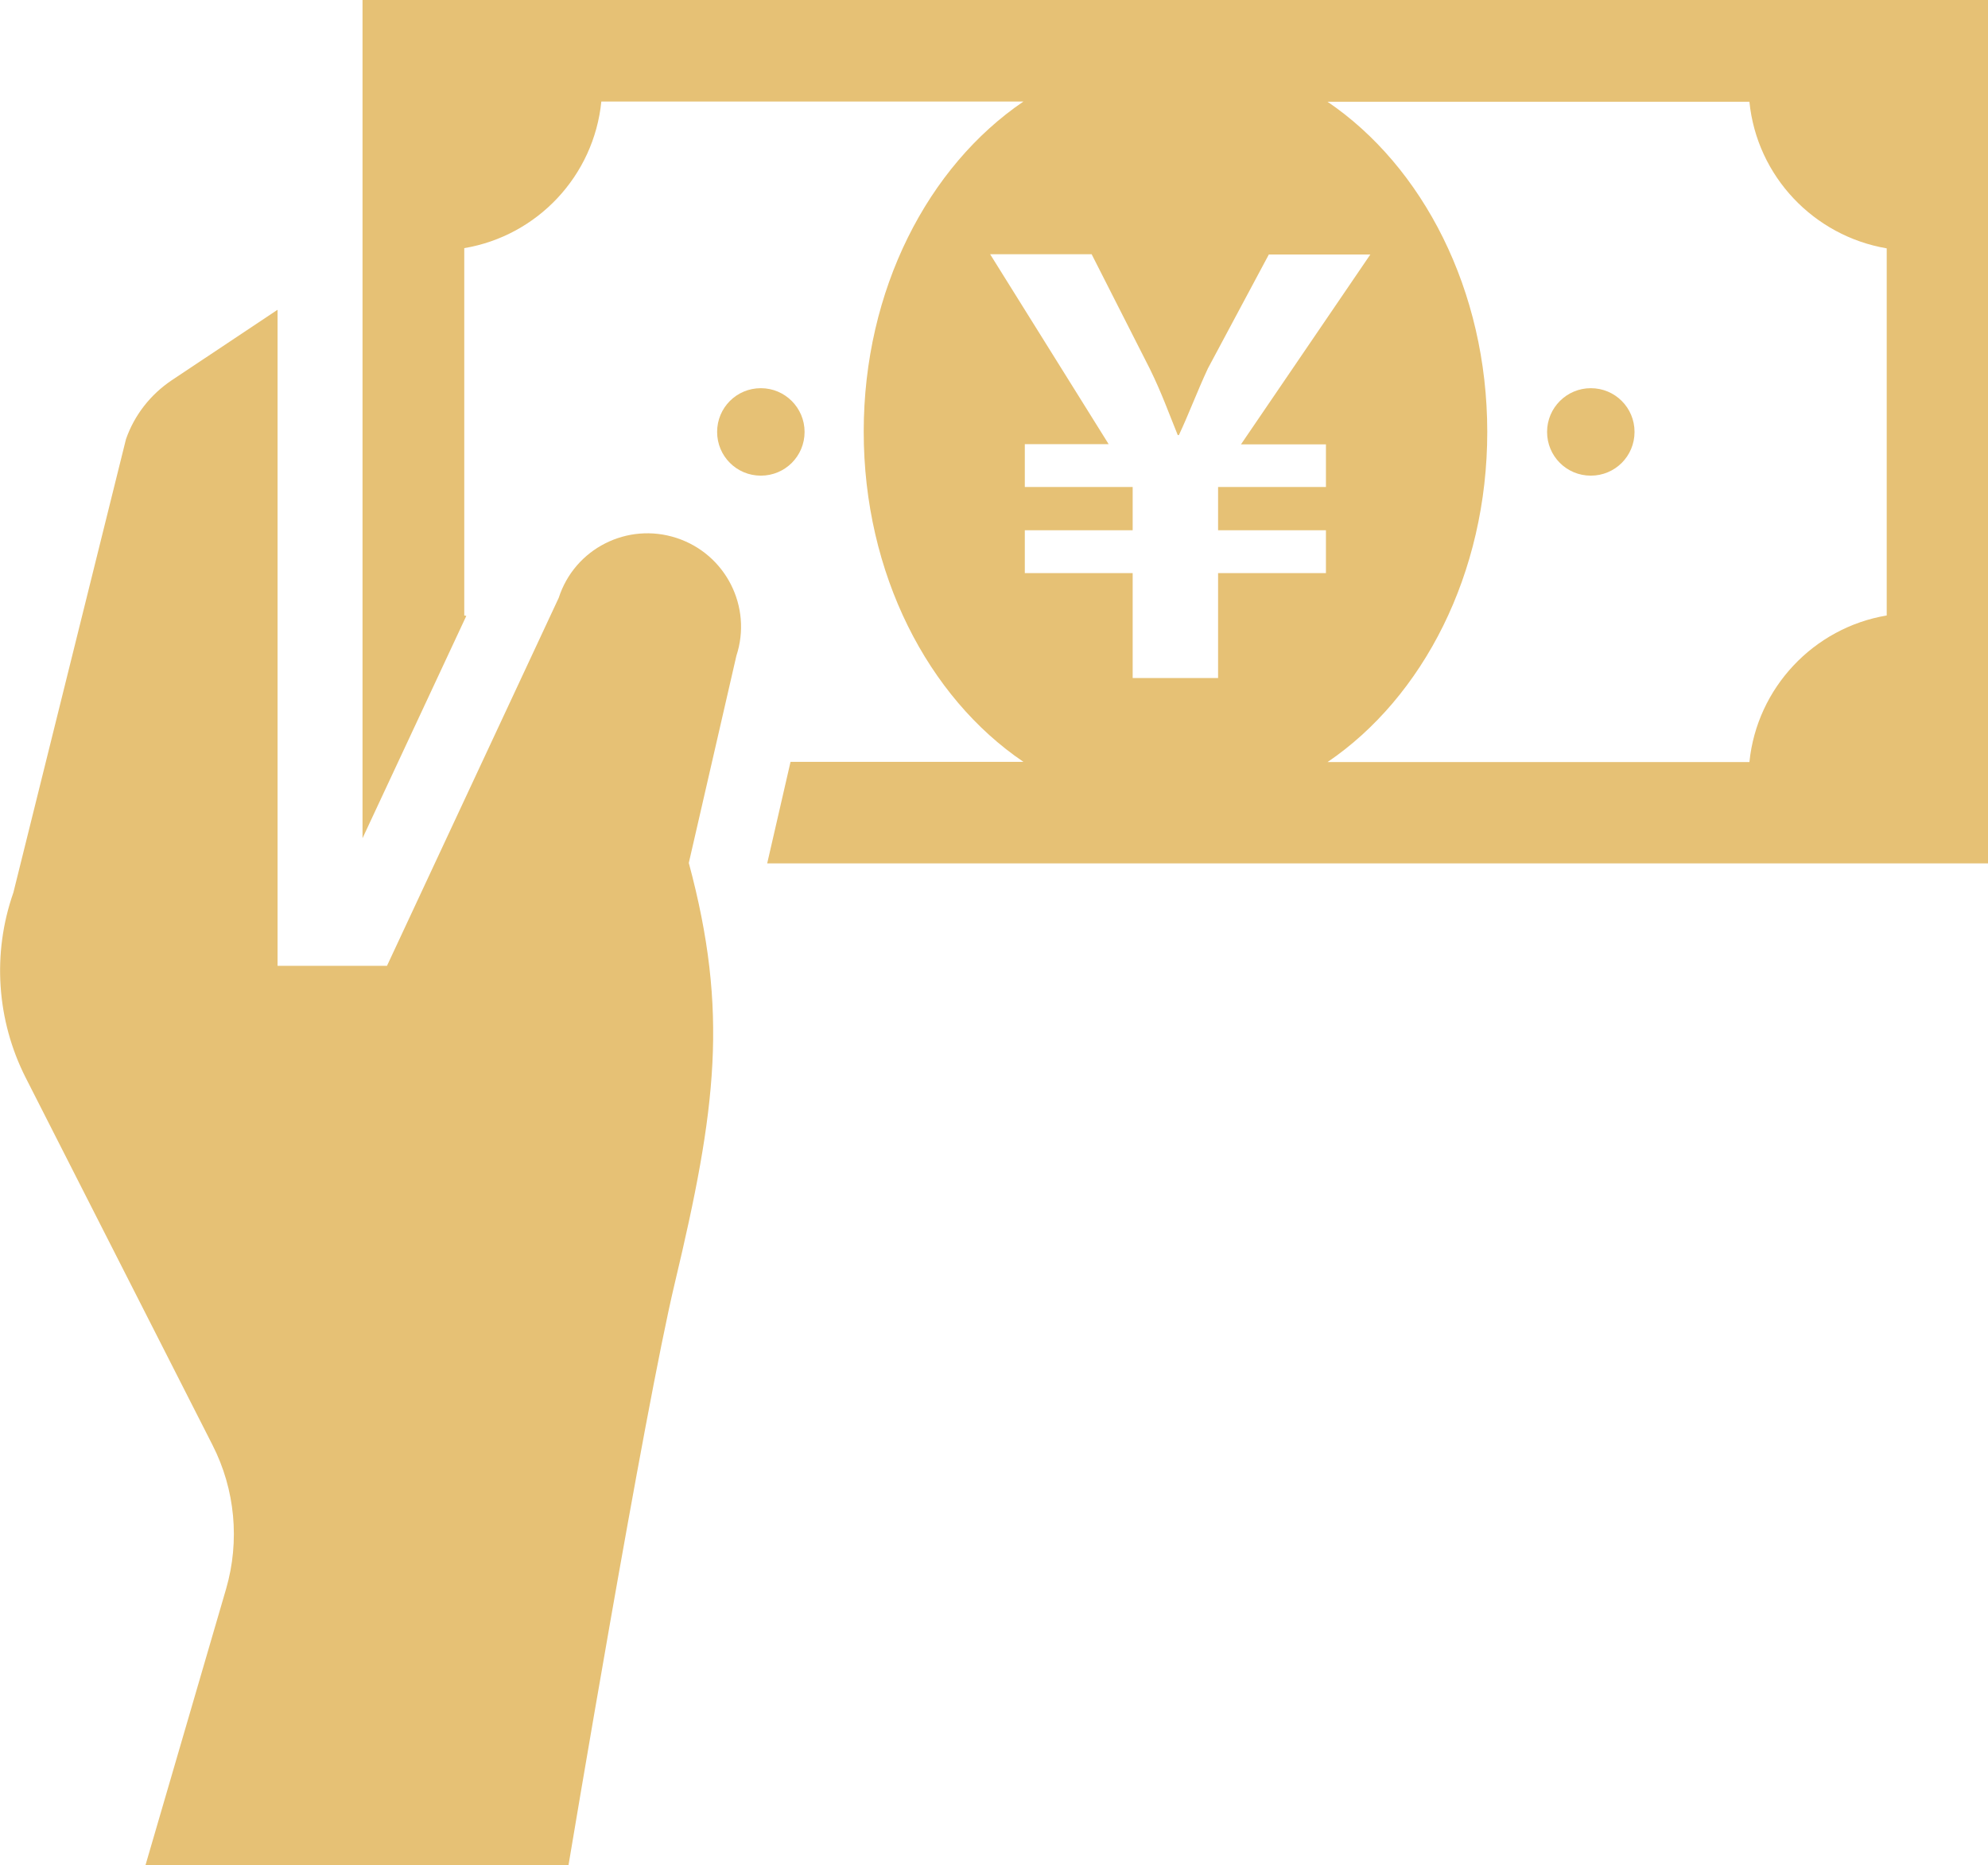
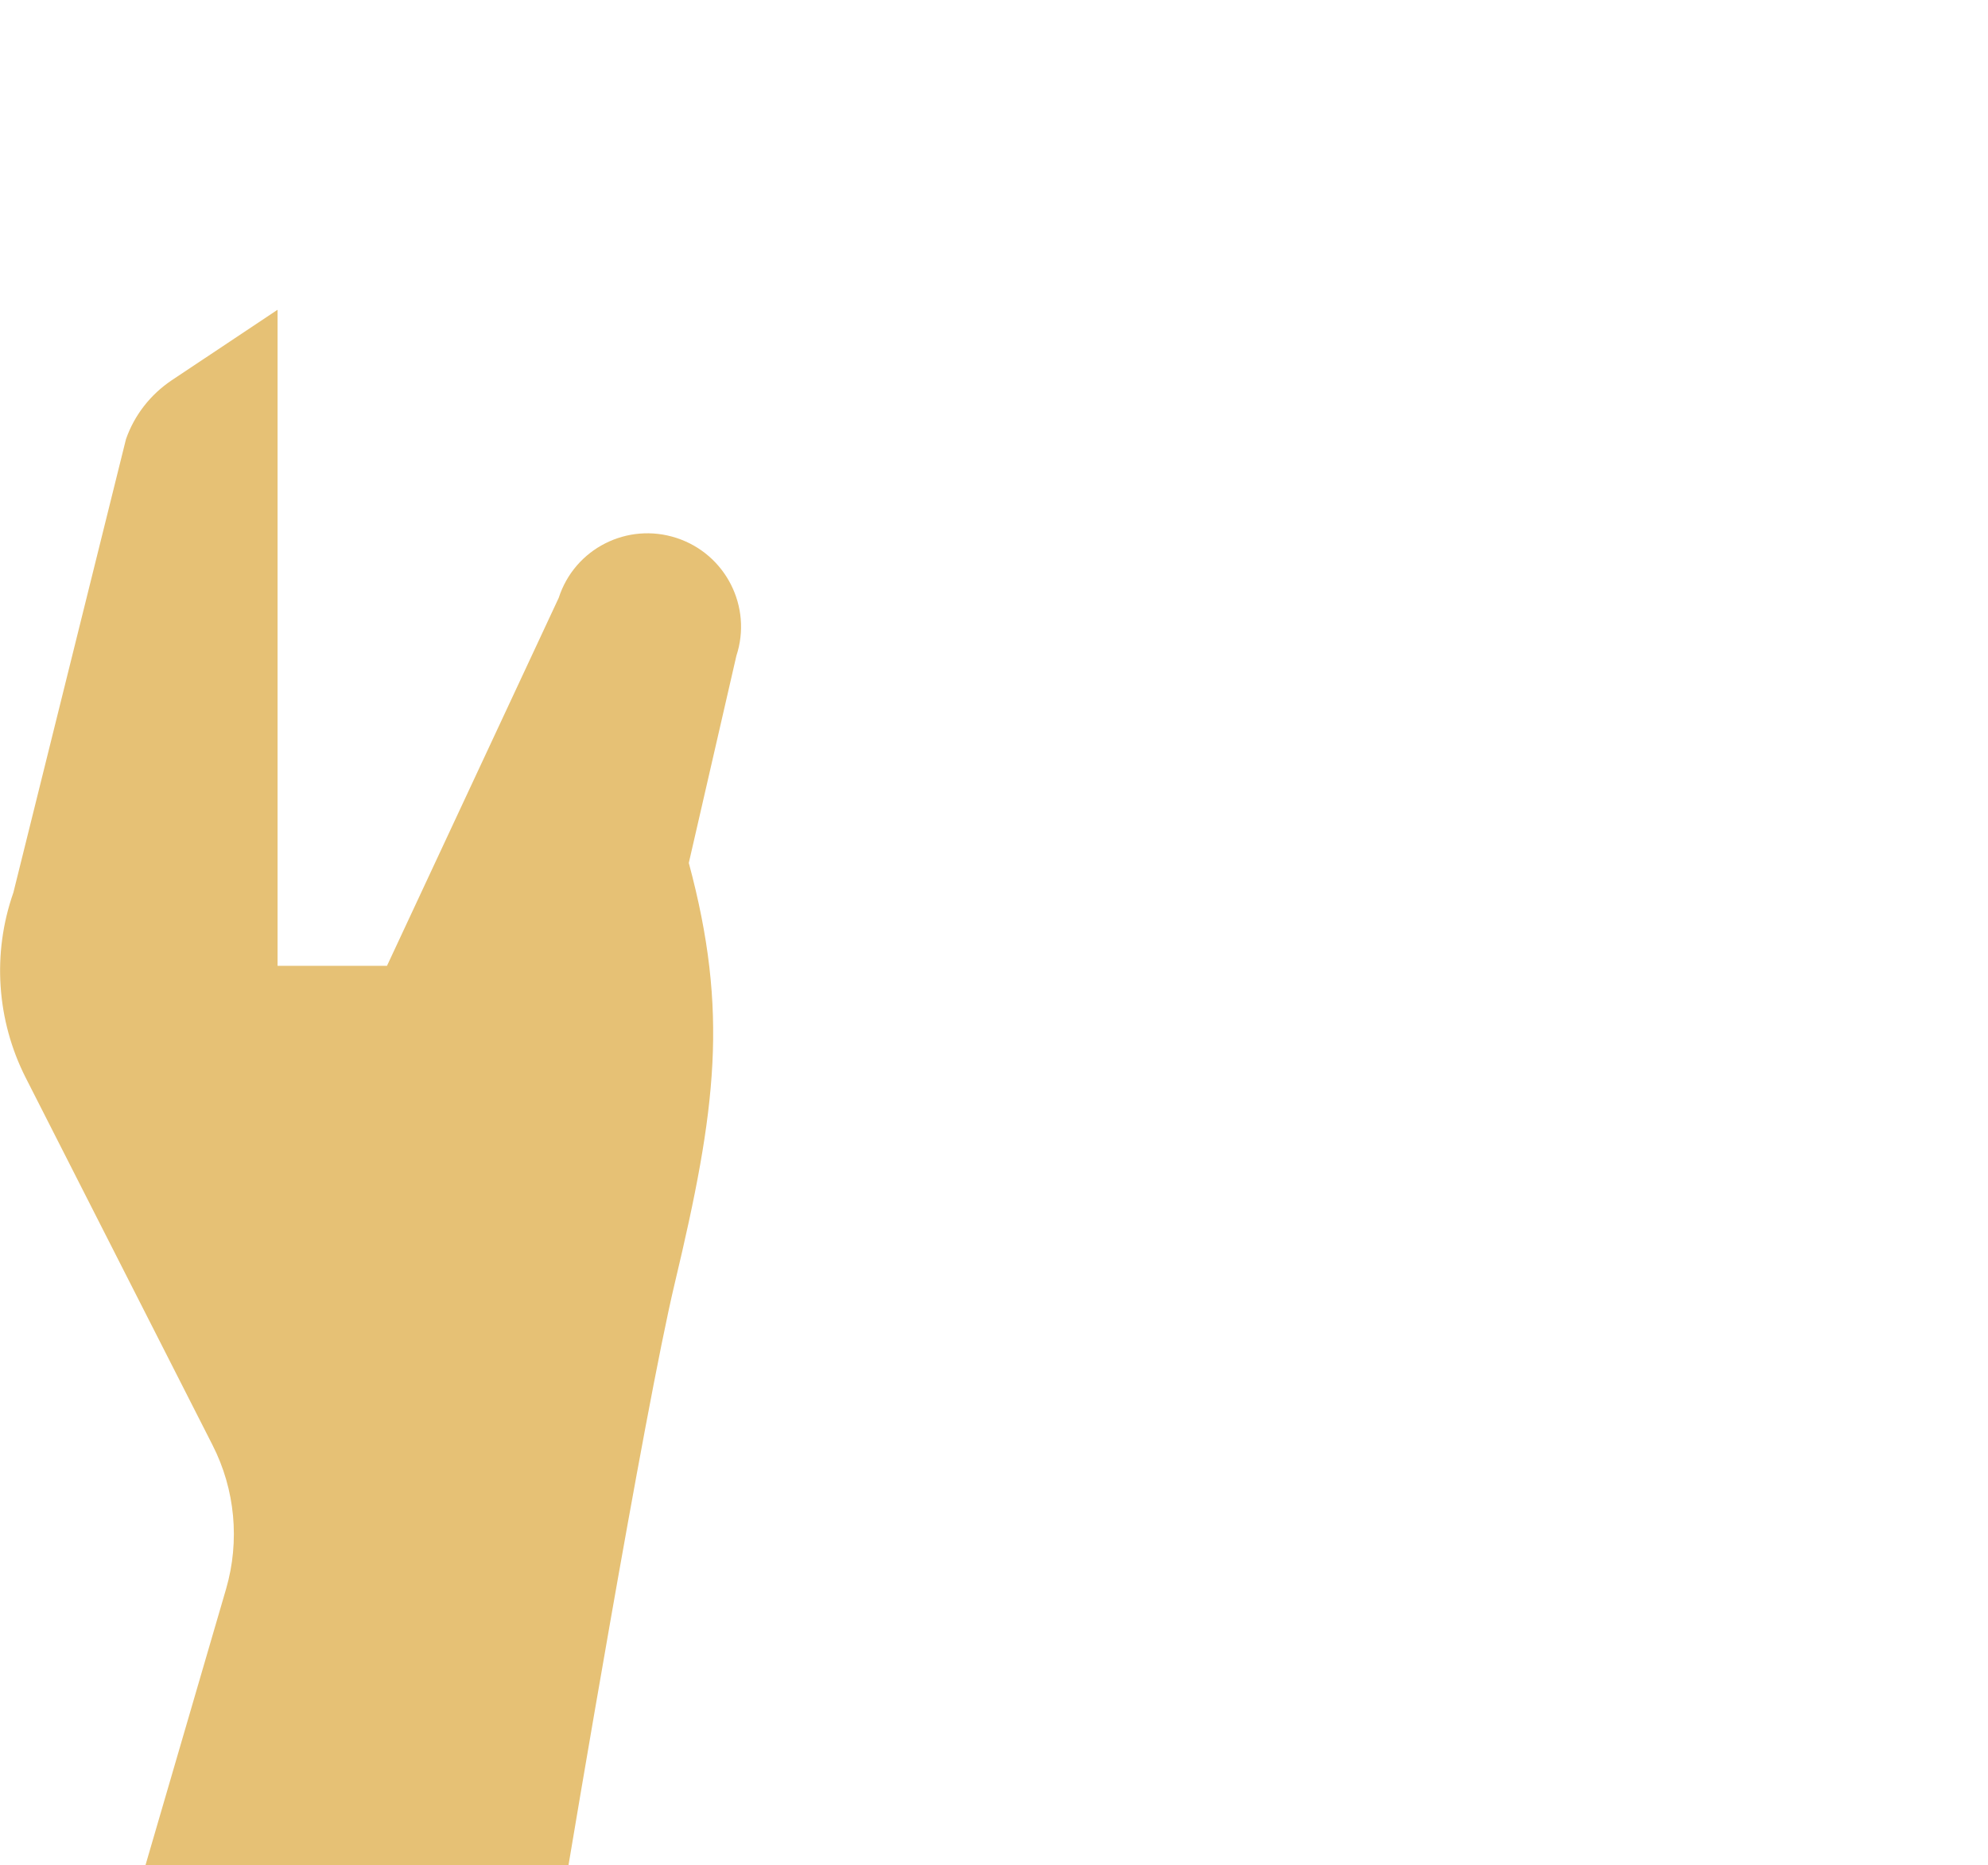
<svg xmlns="http://www.w3.org/2000/svg" id="Layer_2" data-name="Layer 2" viewBox="0 0 87.74 82.3">
  <defs>
    <style>
      .cls-1 {
        fill: #e6c175;
        stroke-width: 0px;
      }
    </style>
  </defs>
  <g id="_レイヤー_6" data-name="レイヤー 6">
    <g>
-       <path class="cls-1" d="m16,0v36.99l4.58-9.81s-.06-.02-.09-.02V10.95c3.22-.54,5.72-3.18,6.05-6.47h18.63c-4.21,2.86-7.05,8.3-7.05,14.57s2.84,11.72,7.05,14.57h-10.28l-1.03,4.48h53.9V0H16Zm42.52,21.49h-4.76v1.91h4.76v1.89h-4.76v4.63h-3.77v-4.63h-4.76v-1.89h4.76v-1.91h-4.76v-1.89h3.7l-5.23-8.38h4.48l2.57,5.06c.53,1.08.83,1.94,1.23,2.92h.05c.43-.91.8-1.91,1.28-2.94l2.69-5.03h4.48l-5.71,8.38h3.75v1.89Zm24.75,5.67c-3.22.54-5.73,3.19-6.06,6.47h-18.62c4.21-2.86,7.05-8.31,7.05-14.57s-2.85-11.72-7.05-14.57h18.62c.33,3.29,2.84,5.92,6.06,6.47v16.21Z" />
      <path class="cls-1" d="m29.86,23.74c-2.17-.71-4.5.47-5.2,2.64l-7.58,16.24h-4.83V13.67l-4.67,3.11c-.94.63-1.65,1.54-2.02,2.6L.59,39.39c-.94,2.68-.74,5.63.54,8.16l8.25,16.22c1,1.96,1.21,4.23.6,6.34l-3.56,12.2h18.67s3.35-20.07,4.69-25.68c1.83-7.68,2.39-11.97.62-18.55l2.1-9.14c.71-2.16-.47-4.49-2.64-5.2Z" />
-       <path class="cls-1" d="m35.51,19.06c0-1.06-.86-1.93-1.93-1.93s-1.93.86-1.93,1.93.86,1.93,1.93,1.93,1.93-.86,1.93-1.93Z" />
-       <path class="cls-1" d="m70.21,17.13c-1.06,0-1.93.86-1.93,1.93s.86,1.93,1.93,1.93,1.93-.86,1.93-1.93-.86-1.93-1.93-1.93Z" />
    </g>
  </g>
</svg>